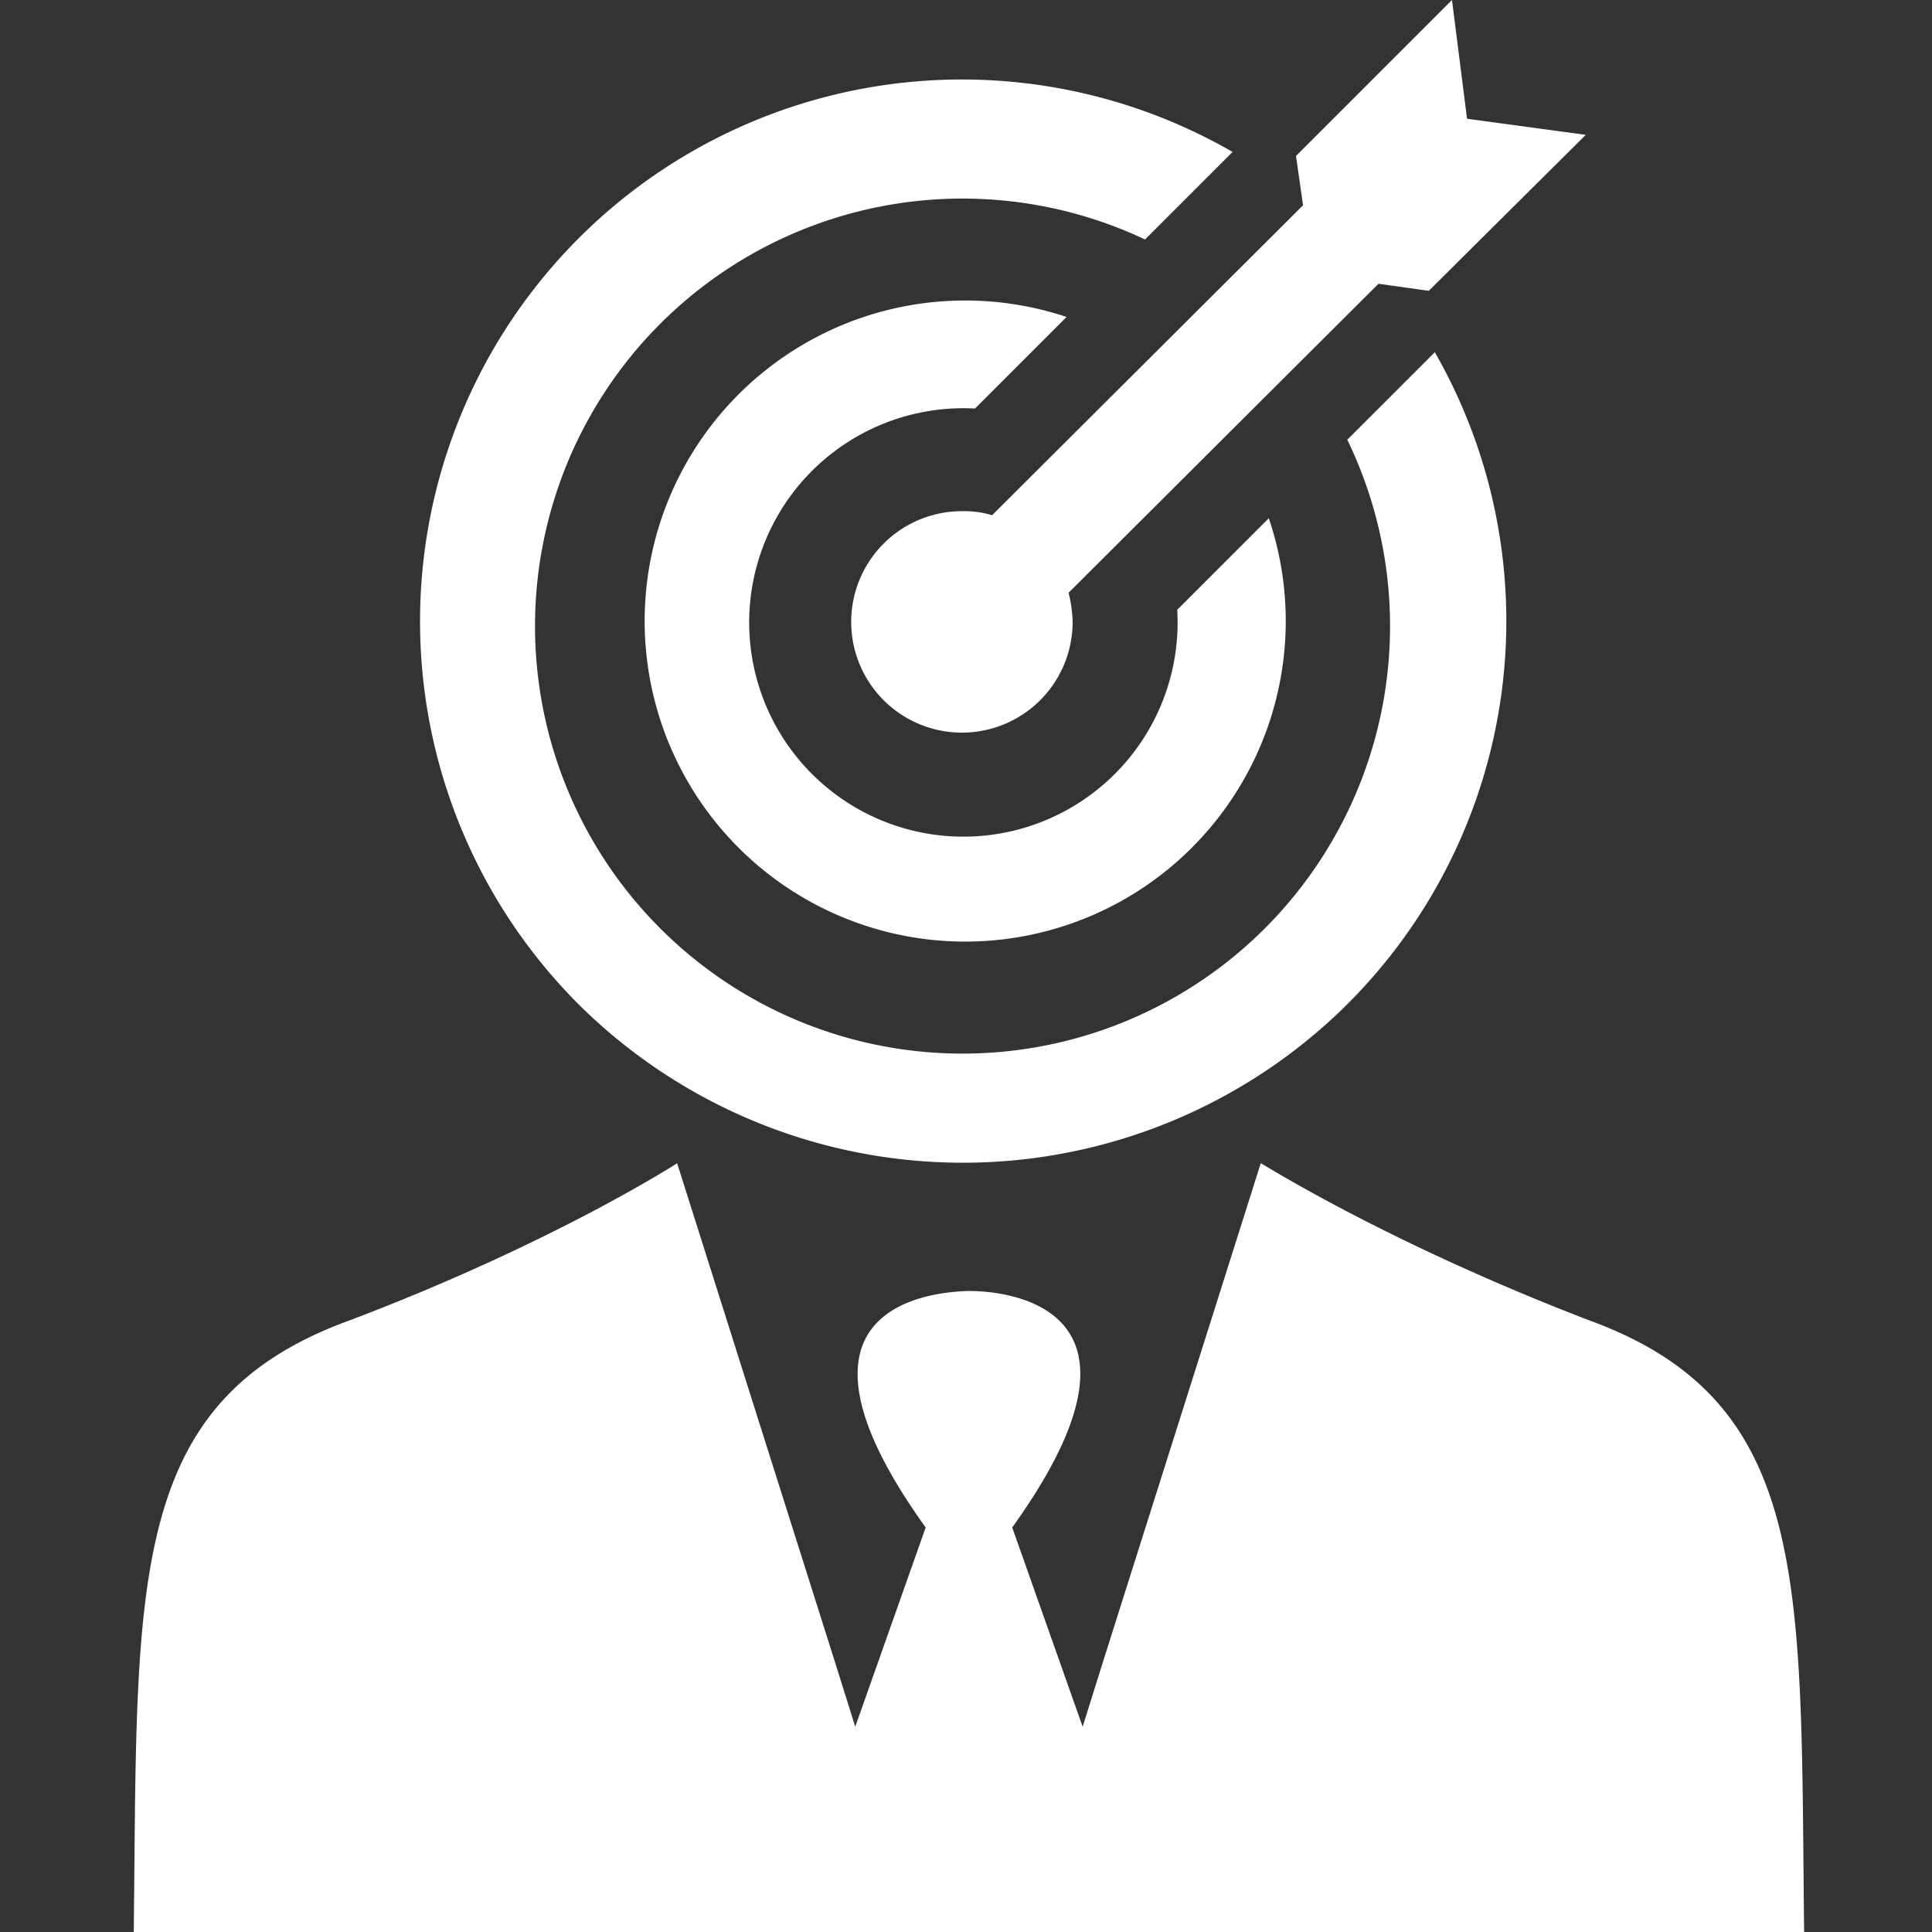
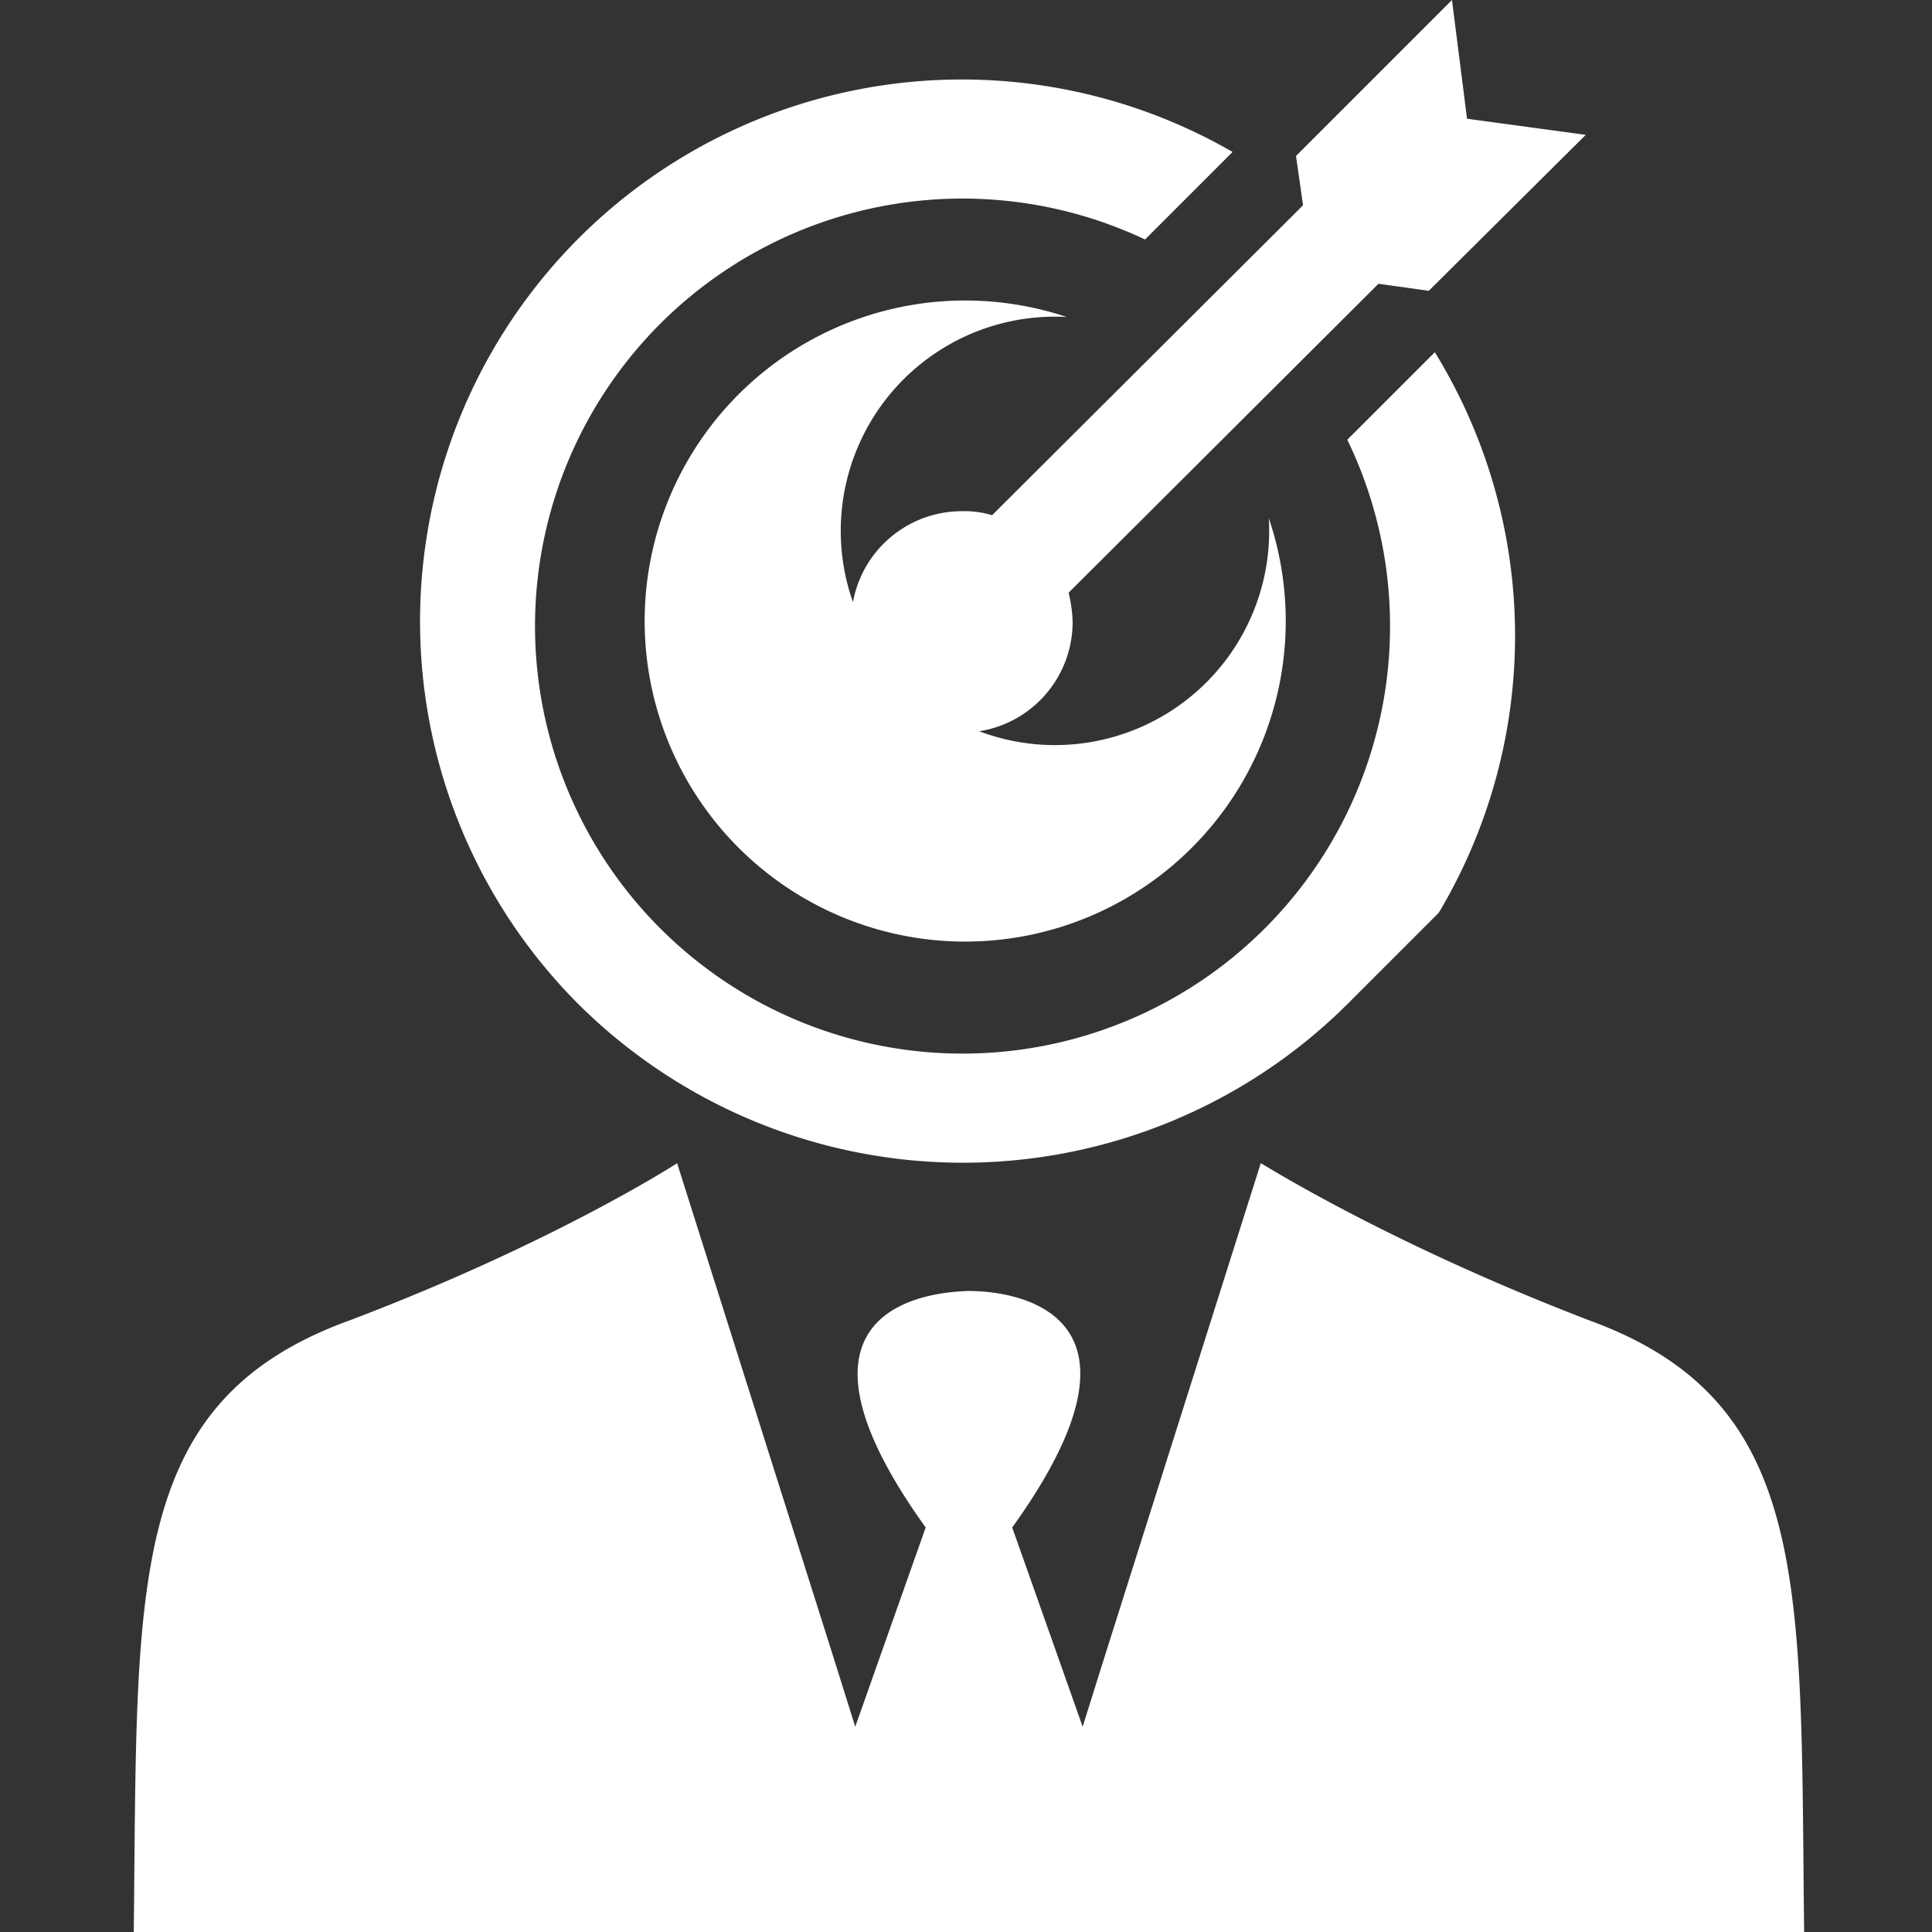
<svg xmlns="http://www.w3.org/2000/svg" width="260" height="260" viewBox="0 0 260 260">
  <rect x="0" y="0" width="260" height="260" fill="#333333" stroke="none" />
  <g id="Gruppe_9" data-name="Gruppe 9" transform="translate(-1558 -613)">
-     <rect id="Rechteck_8" data-name="Rechteck 8" width="260" height="260" transform="translate(1558 613)" fill="none" />
-     <path id="Icon_jobs" d="M195.813,177.667c30.2,10.969,28.438,35.75,28.979,82.333H0c.542-46.583-1.219-71.365,29.115-82.333,27.49-10.427,44.01-21.125,44.01-21.125L94.25,223.3l2.844,9.073,9.479-26.813c-21.8-30.333,1.625-31.687,5.687-31.823h.271c4.063,0,27.49,1.49,5.688,31.823l9.479,26.813,2.844-9.073,21.125-66.76c.135,0,16.656,10.563,44.146,21.125m-82.6-122.687,12.323-12.323A43.137,43.137,0,1,0,152.75,69.74L140.427,82.062a28.828,28.828,0,1,1-27.219-27.083m50.1,80.167A72.819,72.819,0,0,0,175.094,47.4L163.313,59.177a57.533,57.533,0,1,1-27.219-26.948l11.781-11.781a72.92,72.92,0,0,0-88.021,114.7,73.4,73.4,0,0,0,103.458,0m-47.8-65.812a12.832,12.832,0,0,0-4.062-.542,14.9,14.9,0,1,0,14.9,14.9,18.313,18.313,0,0,0-.542-3.927L167.51,38.188l6.771.948,21.125-20.99-15.979-2.167L177.4,0l-20.99,20.99.948,6.635Z" transform="translate(1576 613)" fill="#fff" />
+     <path id="Icon_jobs" d="M195.813,177.667c30.2,10.969,28.438,35.75,28.979,82.333H0c.542-46.583-1.219-71.365,29.115-82.333,27.49-10.427,44.01-21.125,44.01-21.125L94.25,223.3l2.844,9.073,9.479-26.813c-21.8-30.333,1.625-31.687,5.687-31.823h.271c4.063,0,27.49,1.49,5.688,31.823l9.479,26.813,2.844-9.073,21.125-66.76c.135,0,16.656,10.563,44.146,21.125m-82.6-122.687,12.323-12.323A43.137,43.137,0,1,0,152.75,69.74a28.828,28.828,0,1,1-27.219-27.083m50.1,80.167A72.819,72.819,0,0,0,175.094,47.4L163.313,59.177a57.533,57.533,0,1,1-27.219-26.948l11.781-11.781a72.92,72.92,0,0,0-88.021,114.7,73.4,73.4,0,0,0,103.458,0m-47.8-65.812a12.832,12.832,0,0,0-4.062-.542,14.9,14.9,0,1,0,14.9,14.9,18.313,18.313,0,0,0-.542-3.927L167.51,38.188l6.771.948,21.125-20.99-15.979-2.167L177.4,0l-20.99,20.99.948,6.635Z" transform="translate(1576 613)" fill="#fff" />
  </g>
</svg>